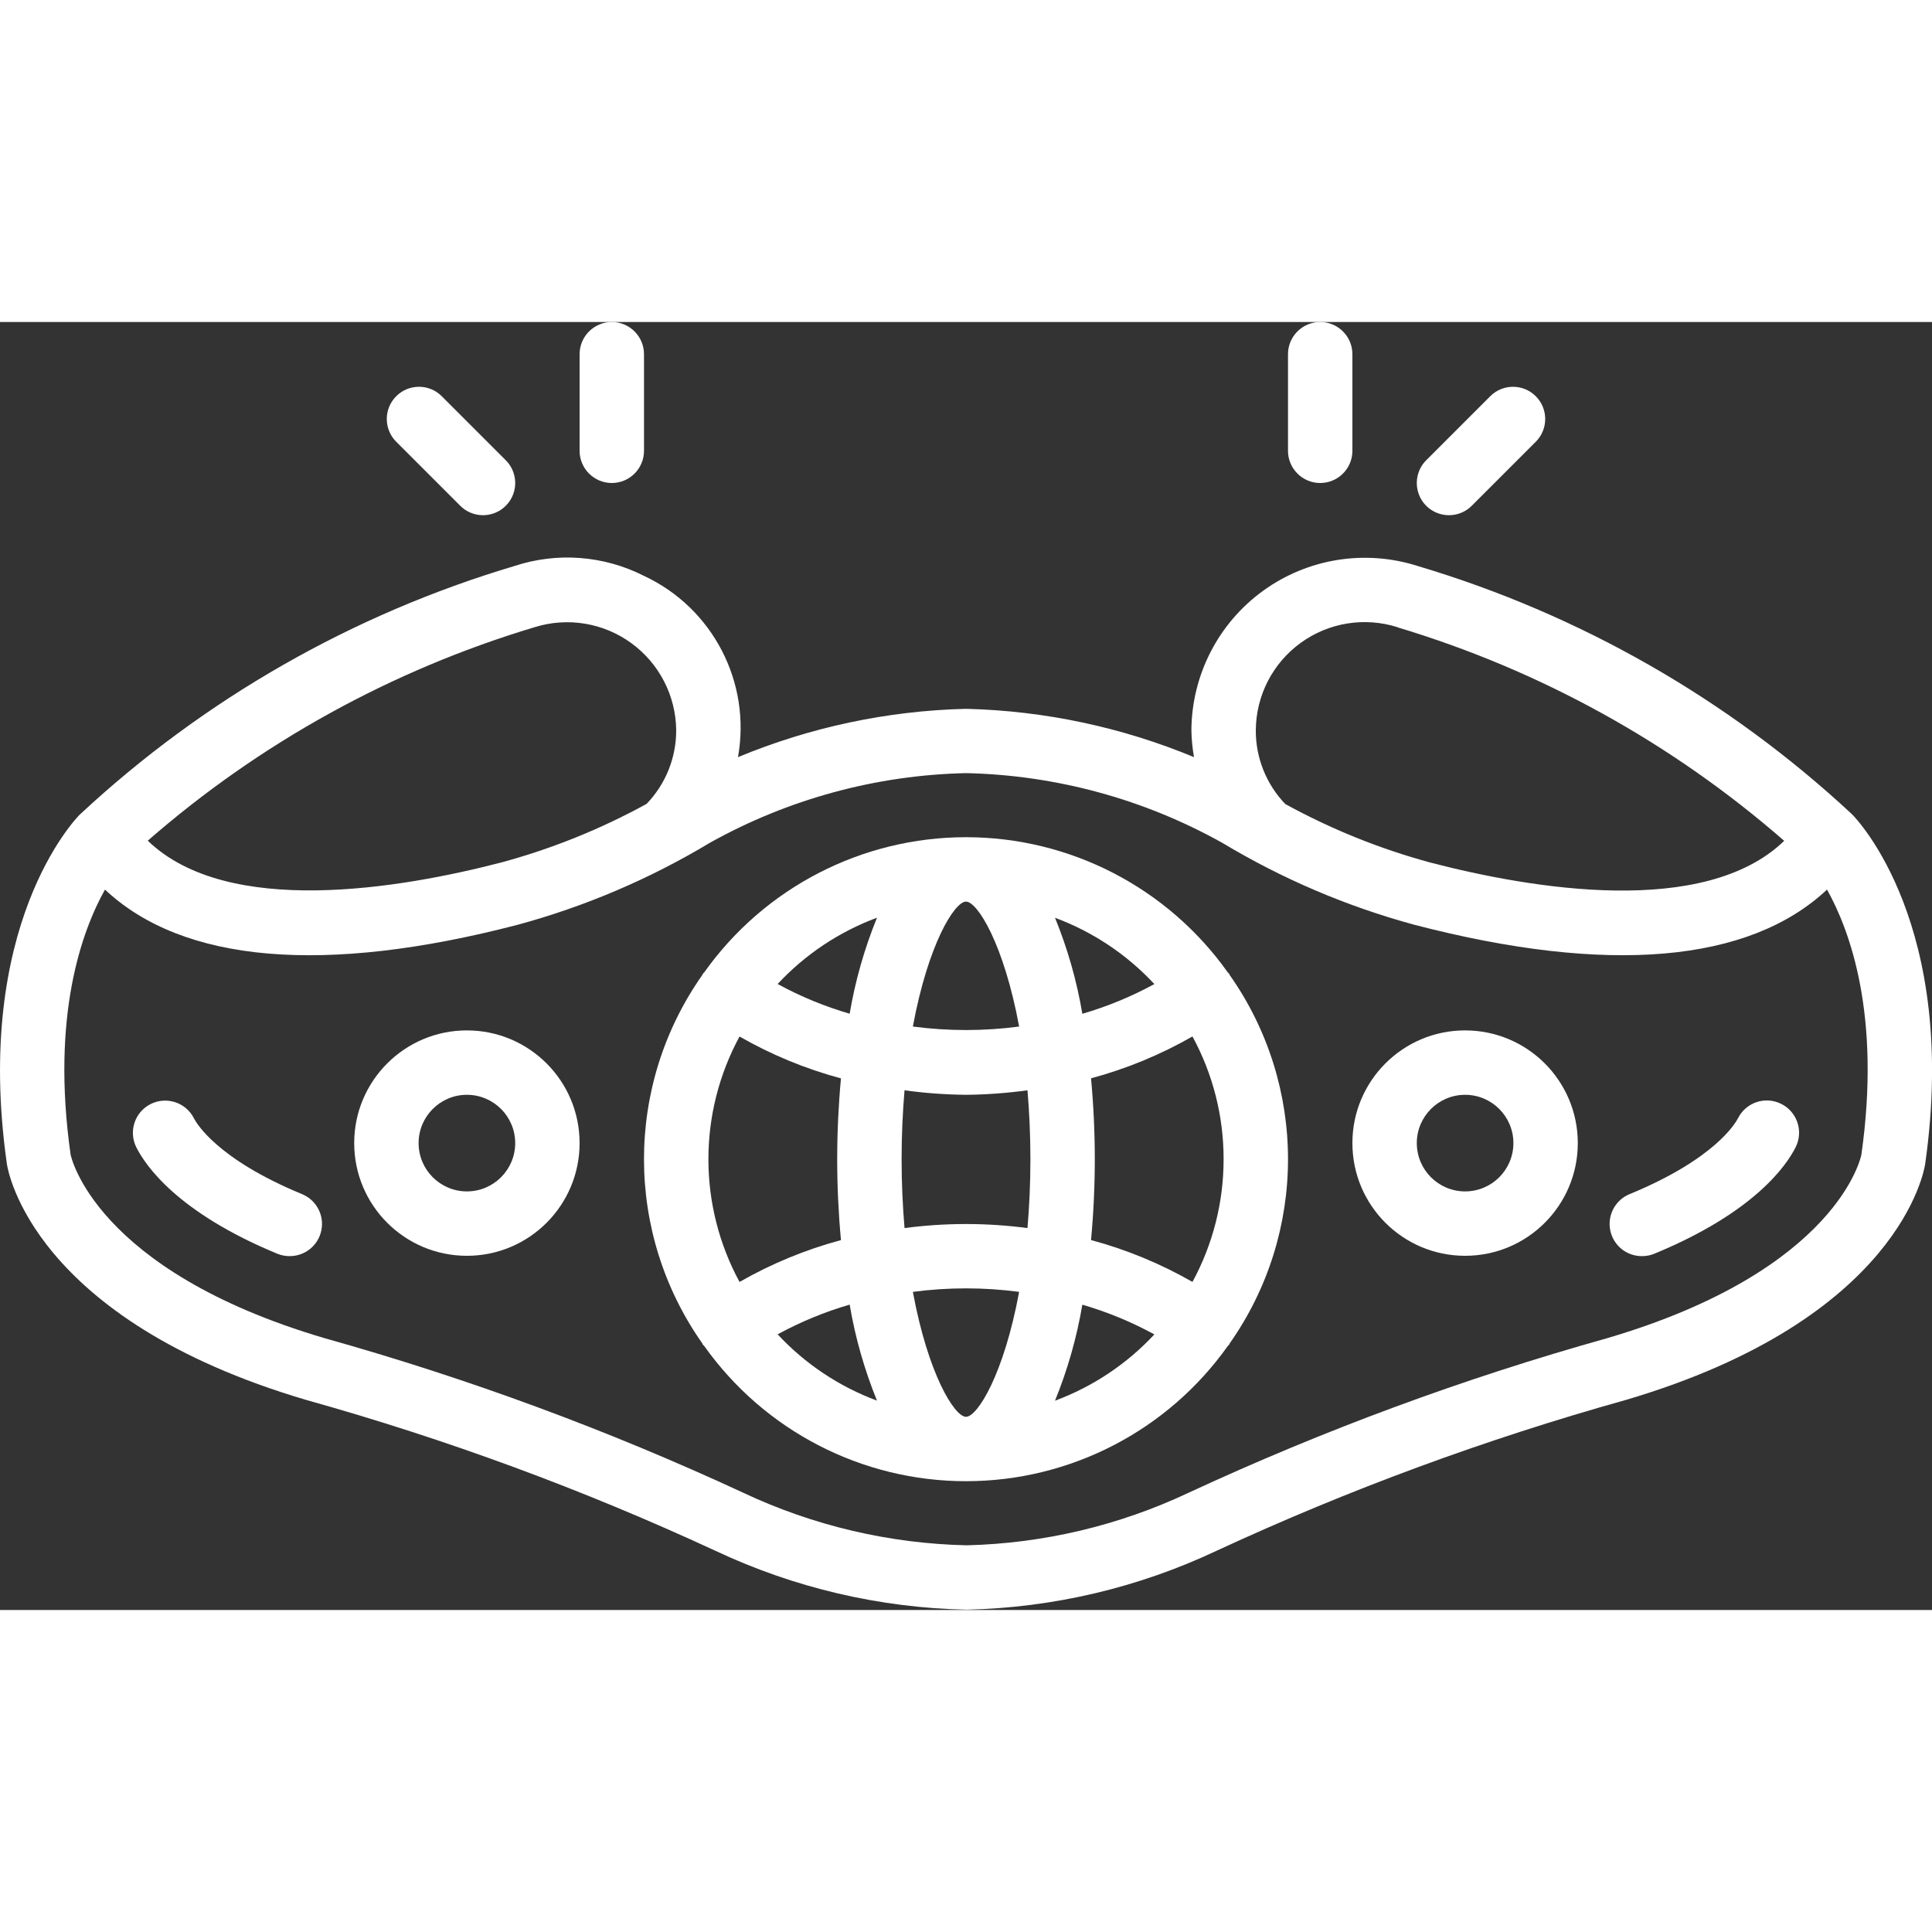
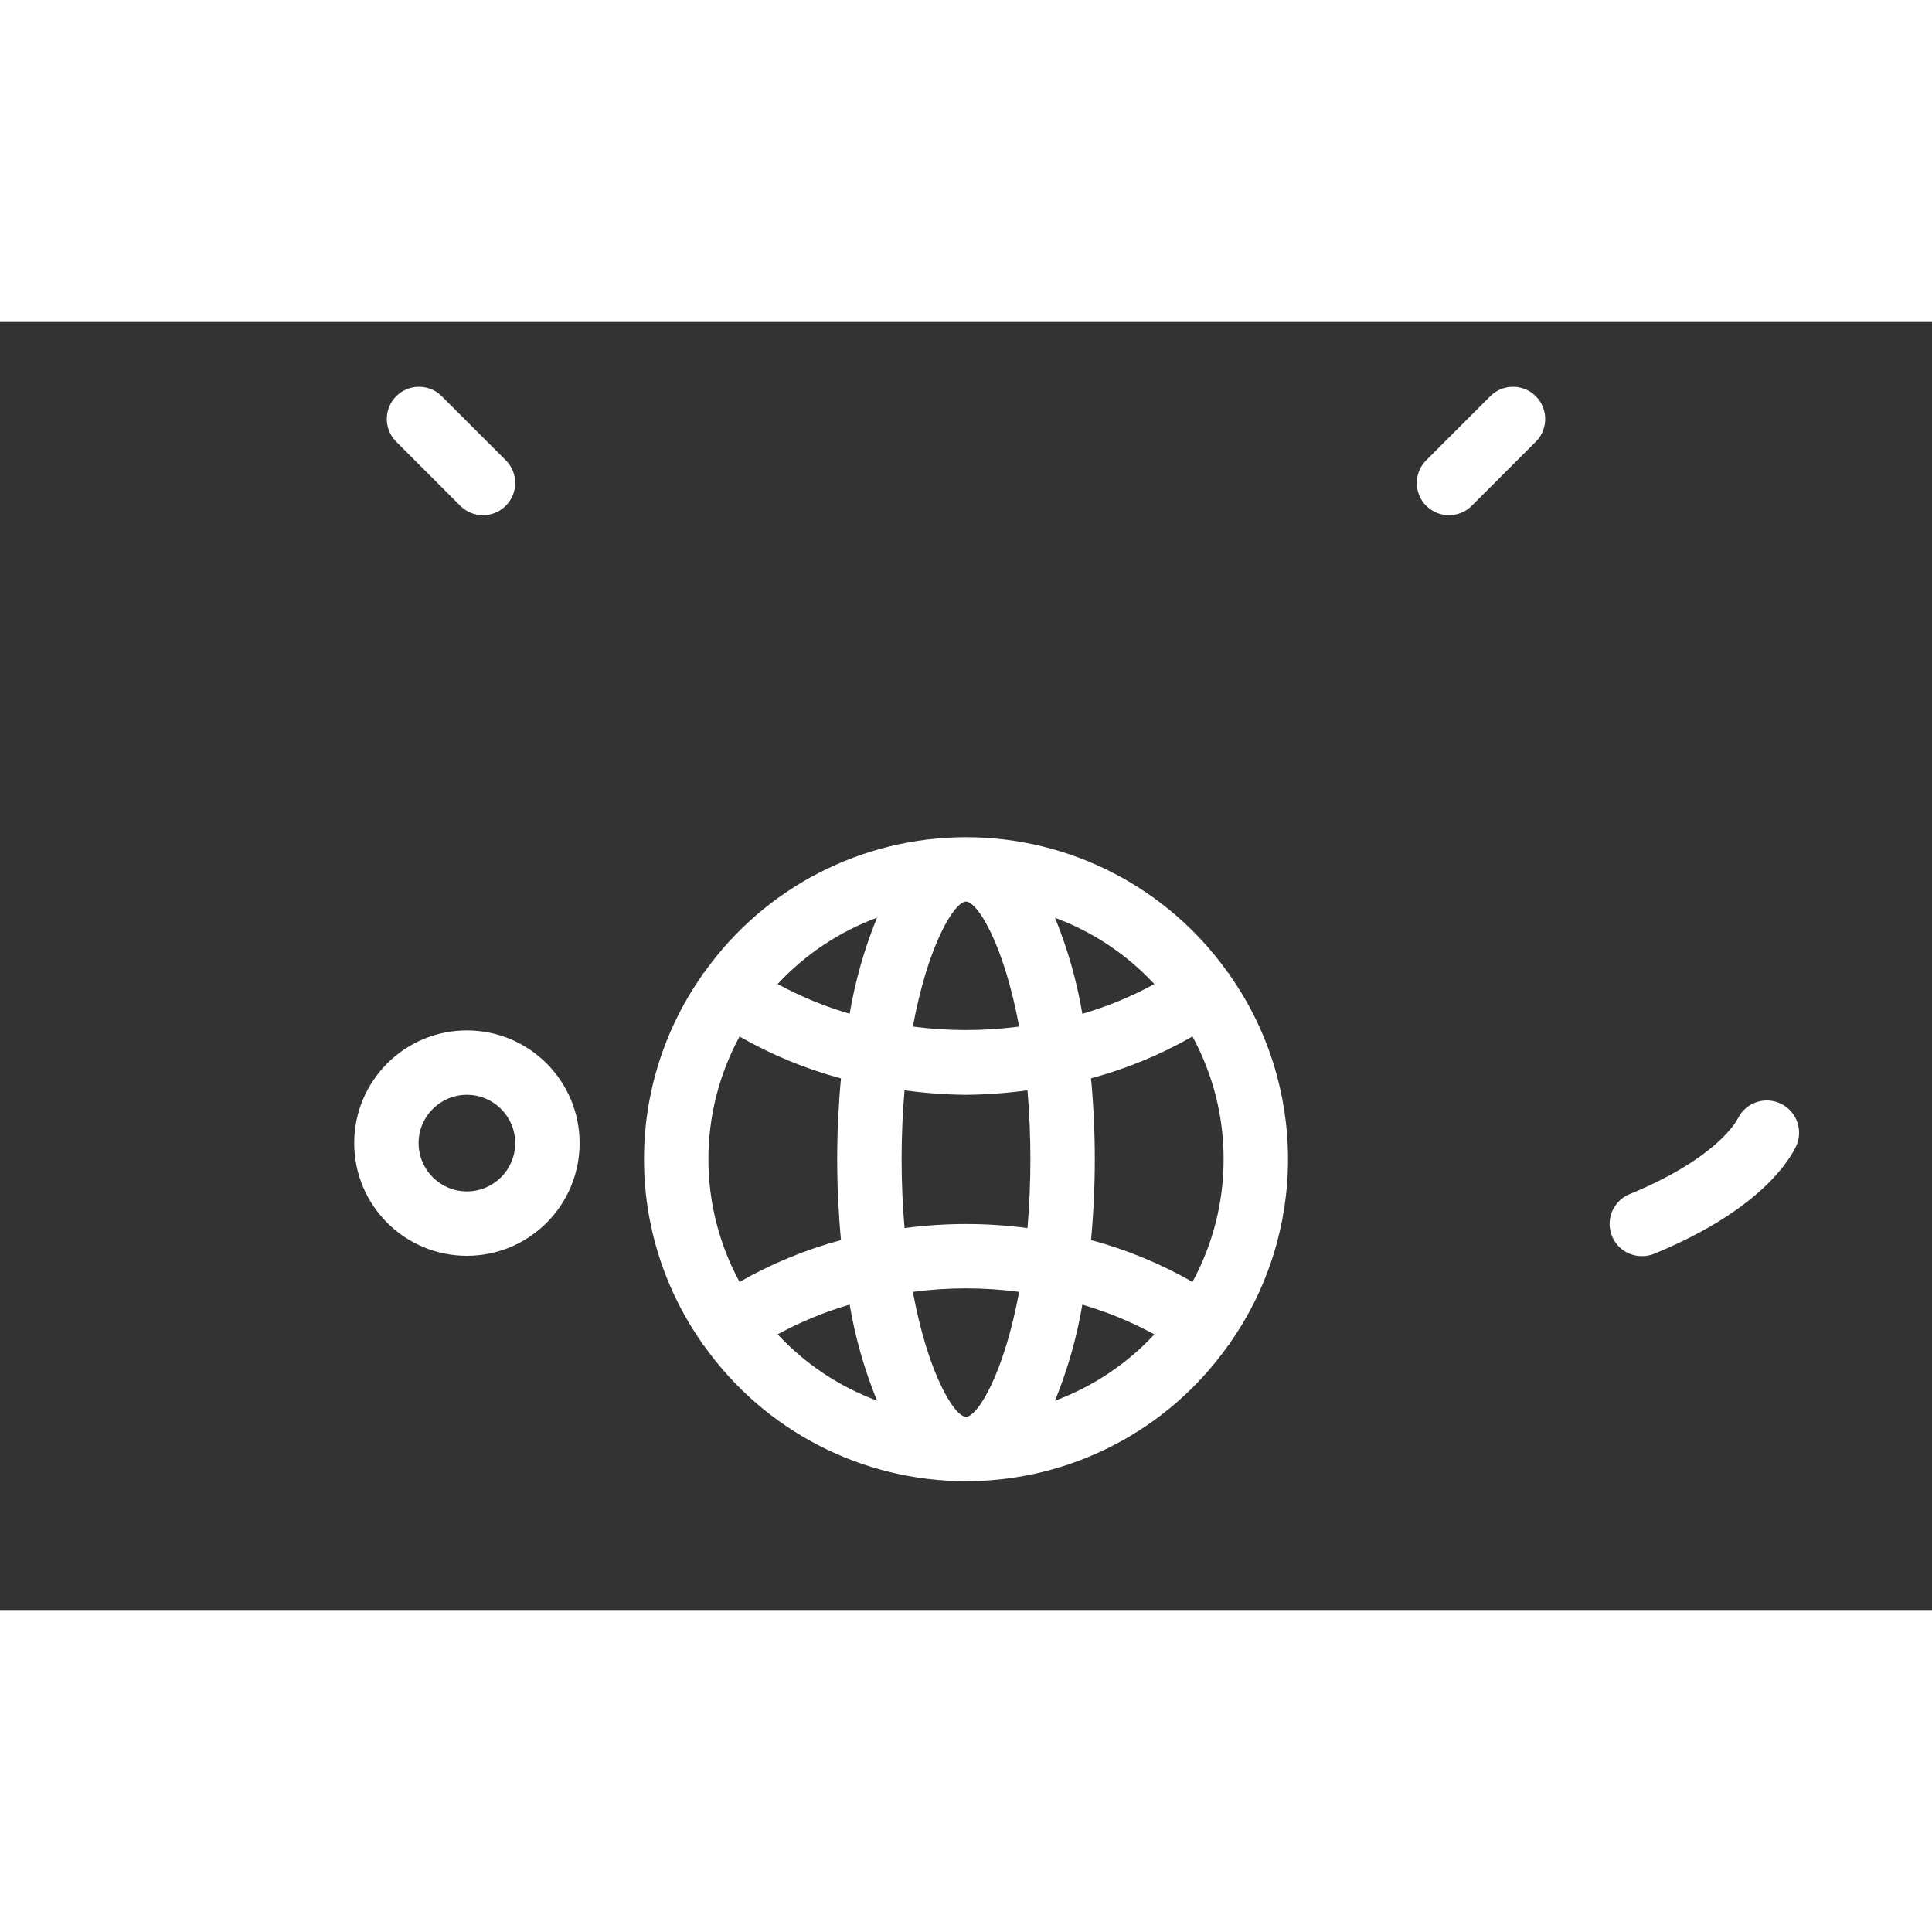
<svg xmlns="http://www.w3.org/2000/svg" width="512" height="512" x="0" y="0" viewBox="0 0 60 40" style="enable-background:new 0 0 512 512" xml:space="preserve">
  <rect x="0" y="0" width="60" height="40" fill="#333333" stroke="none" />
  <g>
    <g id="Page-1" fill="none" fill-rule="evenodd">
      <g id="017---World-Title" fill="rgb(0,0,0)" fill-rule="nonzero">
-         <path id="Shape" d="m2.494 15.285s-.011.006-.015.01c-.136.137-3.317 3.438-2.266 10.847.028.2.785 4.825 9.305 7.337 4.352 1.217 8.599 2.783 12.7 4.682 2.445 1.151 5.105 1.775 7.807 1.829 2.686-.061 5.328-.684 7.758-1.83 4.101-1.899 8.348-3.464 12.7-4.681 8.521-2.512 9.278-7.142 9.306-7.338 1.051-7.408-2.13-10.709-2.266-10.846 0 0-.011-.005-.015-.01s-.007-.011-.012-.016c-3.835-3.563-8.441-6.194-13.458-7.688-1.634-.525-3.421-.241-4.811.766s-2.217 2.616-2.227 4.333c.005.28.032.559.081.834-2.239-.929-4.63-1.438-7.054-1.5-.018-.001-.036-.001-.054 0-2.424.062-4.815.571-7.054 1.5.416-2.321-.782-4.632-2.919-5.629-1.248-.634-2.697-.745-4.026-.306-5.02 1.494-9.628 4.125-13.465 7.69-.009.005-.009.012-.015.016zm40.916-5.8c4.426 1.33 8.517 3.59 12 6.628-2.485 2.4-7.855 1.49-10.994.673-1.567-.425-3.077-1.035-4.5-1.816-.591-.615-.92-1.437-.916-2.29.006-1.076.524-2.085 1.395-2.716.871-.632 1.991-.811 3.015-.483zm-13.41 4.525c2.79.061 5.523.804 7.959 2.165 1.86 1.118 3.865 1.974 5.959 2.543 6.014 1.566 10.4 1.183 12.822-1.091.712 1.273 1.681 3.906 1.067 8.231-.005.036-.705 3.584-7.893 5.7-4.455 1.247-8.803 2.853-13 4.8-2.158 1.018-4.505 1.574-6.89 1.633-2.402-.053-4.765-.608-6.939-1.631-4.197-1.947-8.545-3.552-13-4.8-7.169-2.114-7.888-5.684-7.892-5.7-.614-4.329.356-6.962 1.067-8.233 2.421 2.275 6.808 2.657 12.82 1.092 2.095-.569 4.101-1.425 5.961-2.543 2.436-1.361 5.169-2.105 7.959-2.166zm-13.4-4.531c1.023-.321 2.138-.138 3.005.493.867.631 1.385 1.635 1.395 2.707.002.852-.328 1.672-.919 2.286-1.423.781-2.933 1.391-4.5 1.816-3.139.817-8.508 1.727-10.992-.673 3.486-3.04 7.581-5.3 12.011-6.629z" fill="#ffffff" data-original="#000000" style="" />
        <path id="Shape" d="m21.829 20.239c-.008.011-.008.024-.015.036-2.419 3.433-2.419 8.017 0 11.45.007.012.007.025.015.036s.028.023.04.038c1.871 2.637 4.904 4.203 8.137 4.201 3.233-.002 6.264-1.571 8.132-4.21.009-.012.024-.016.033-.029s.008-.024.015-.036c2.419-3.433 2.419-8.017 0-11.45-.007-.012-.007-.025-.015-.036s-.028-.024-.04-.039c-1.87-2.634-4.9-4.2-8.131-4.2s-6.261 1.565-8.131 4.2c-.011.015-.029.023-.04.039zm16.171 5.761c.001 1.331-.331 2.642-.967 3.811-.99-.567-2.048-1.004-3.15-1.3.077-.828.117-1.675.117-2.511s-.04-1.683-.117-2.512c1.102-.296 2.16-.733 3.15-1.3.636 1.17.969 2.48.967 3.812zm-10 0c0-.77.035-1.479.091-2.14.633.087 1.27.134 1.909.14.639-.006 1.276-.053 1.909-.14.056.661.091 1.37.091 2.14s-.035 1.478-.091 2.139c-1.267-.168-2.551-.168-3.818 0-.056-.661-.091-1.37-.091-2.139zm.35 4.12c1.095-.145 2.205-.145 3.3 0-.472 2.557-1.294 3.88-1.65 3.88s-1.178-1.323-1.65-3.88zm3.3-8.24c-1.095.145-2.205.145-3.3 0 .472-2.557 1.294-3.88 1.65-3.88s1.178 1.323 1.65 3.88zm-5.533 6.632c-1.102.296-2.16.733-3.15 1.3-1.289-2.377-1.289-5.245 0-7.622.99.567 2.048 1.004 3.15 1.3-.077.827-.117 1.674-.117 2.51s.04 1.683.117 2.512zm-1.967 2.927c.71-.387 1.46-.697 2.237-.923.173 1.022.458 2.022.849 2.982-1.175-.436-2.232-1.141-3.086-2.059zm8.614 2.061c.391-.96.676-1.96.849-2.982.777.226 1.527.535 2.237.923-.854.918-1.911 1.623-3.086 2.059zm3.086-12.939c-.71.387-1.46.697-2.237.923-.172-1.022-.457-2.022-.849-2.982 1.175.436 2.232 1.141 3.086 2.059zm-8.614-2.061c-.391.96-.676 1.96-.849 2.982-.777-.226-1.527-.535-2.237-.923.854-.918 1.911-1.623 3.086-2.059z" fill="#ffffff" data-original="#000000" style="" />
        <path id="Shape" d="m51 29.01c.131 0.0.26-.026.381-.076 3.1-1.279 4.1-2.738 4.384-3.306.249-.494.05-1.096-.445-1.345s-1.096-.05-1.345.445c-.063.125-.689 1.253-3.357 2.353-.448.178-.704.65-.611 1.123.093.473.51.812.992.806z" fill="#ffffff" data-original="#000000" style="" />
-         <path id="Shape" d="m9.381 27.085c-2.668-1.1-3.294-2.228-3.357-2.353-.249-.494-.85-.693-1.345-.445s-.693.85-.445 1.345c.286.568 1.282 2.027 4.384 3.306.121.049.25.073.381.072.478 0.0.889-.337.982-.806.093-.469-.159-.938-.601-1.119z" fill="#ffffff" data-original="#000000" style="" />
        <path id="Shape" d="m14.5 22c-1.933 0-3.5 1.567-3.5 3.5s1.567 3.5 3.5 3.5 3.5-1.567 3.5-3.5-1.567-3.5-3.5-3.5zm0 5c-.828 0-1.5-.672-1.5-1.5s.672-1.5 1.5-1.5 1.5.672 1.5 1.5-.672 1.5-1.5 1.5z" fill="#ffffff" data-original="#000000" style="" />
-         <path id="Shape" d="m45.5 29c1.933 0 3.5-1.567 3.5-3.5s-1.567-3.5-3.5-3.5-3.5 1.567-3.5 3.5 1.567 3.5 3.5 3.5zm0-5c.828 0 1.5.672 1.5 1.5s-.672 1.5-1.5 1.5-1.5-.672-1.5-1.5.672-1.5 1.5-1.5z" fill="#ffffff" data-original="#000000" style="" />
        <path id="Shape" d="m15 6c.404-0.0.769-.244.924-.617s.069-.804-.217-1.09l-2-2c-.392-.379-1.016-.374-1.402.012-.386.386-.391 1.009-.012 1.402l2 2c.187.188.442.293.707.293z" fill="#ffffff" data-original="#000000" style="" />
-         <path id="Shape" d="m19 5c.552 0 1-.448 1-1v-3c0-.552-.448-1-1-1s-1 .448-1 1v3c0 .552.448 1 1 1z" fill="#ffffff" data-original="#000000" style="" />
        <path id="Shape" d="m45 6c.265-0.0.52-.105.707-.293l2-2c.379-.392.374-1.016-.012-1.402-.386-.386-1.009-.391-1.402-.012l-2 2c-.286.286-.371.716-.217 1.09s.519.617.924.617z" fill="#ffffff" data-original="#000000" style="" />
-         <path id="Shape" d="m41 5c.552 0 1-.448 1-1v-3c0-.552-.448-1-1-1s-1 .448-1 1v3c0 .552.448 1 1 1z" fill="#ffffff" data-original="#000000" style="" />
      </g>
    </g>
  </g>
</svg>